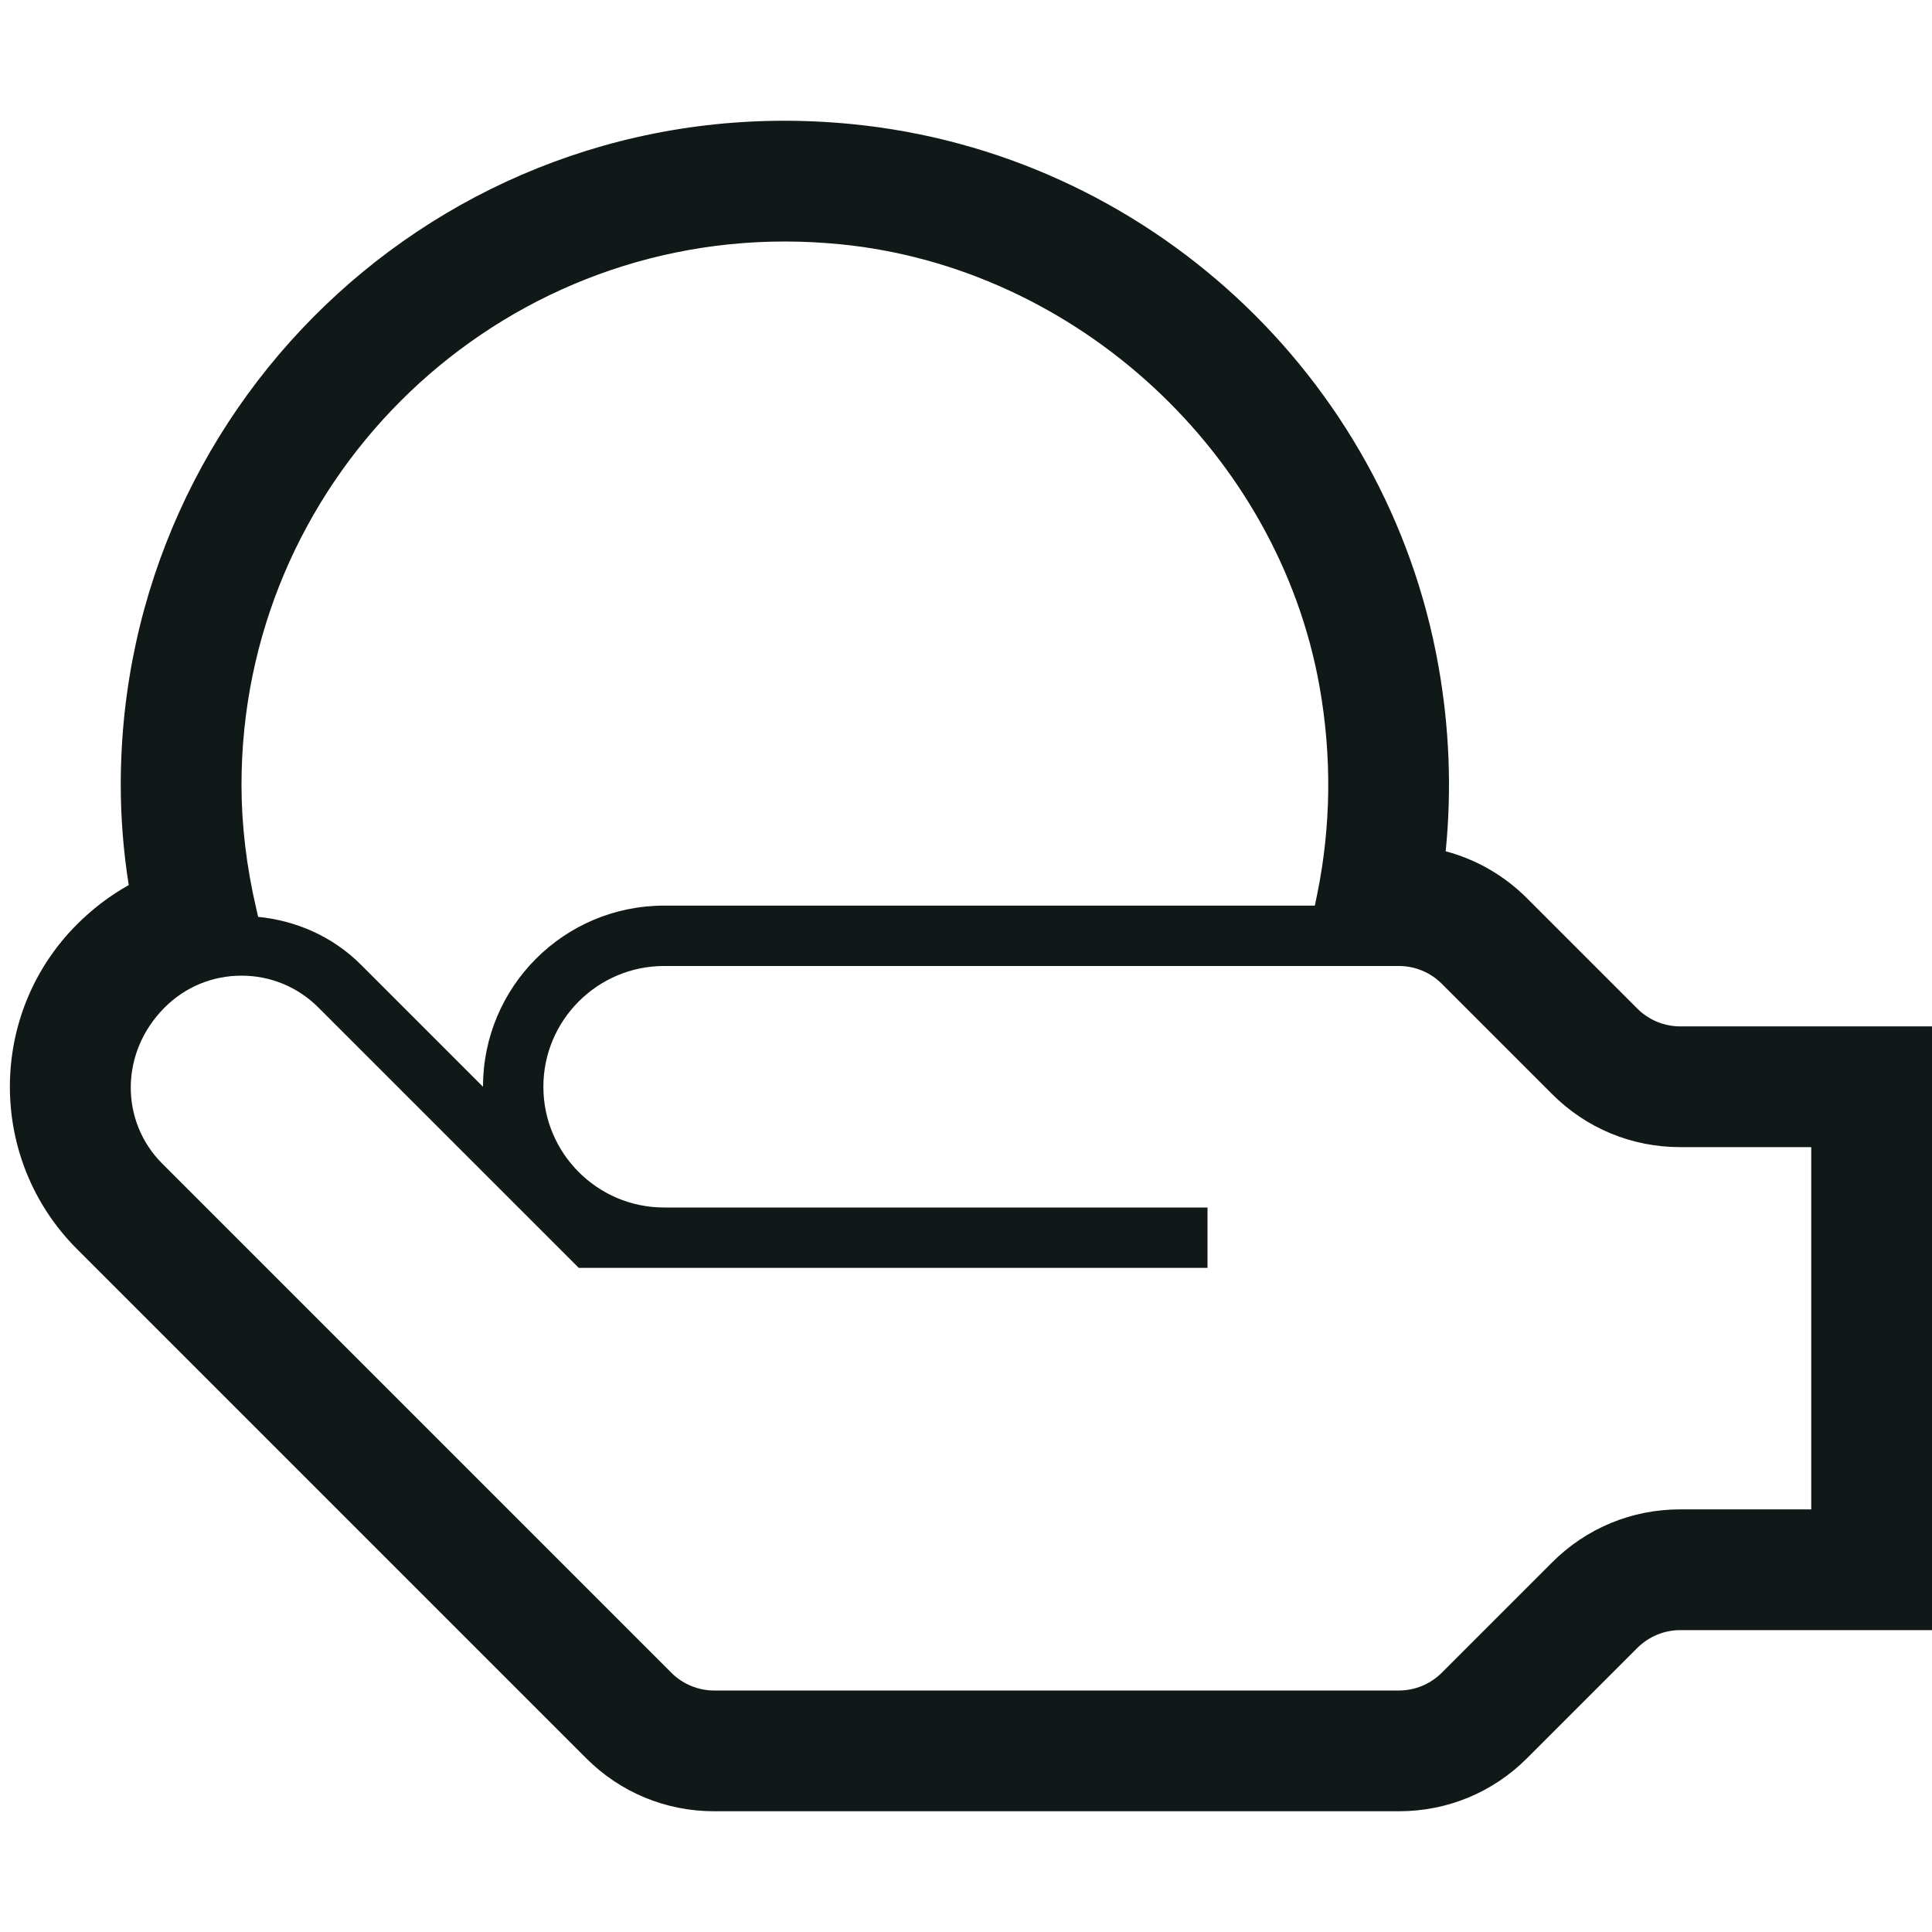
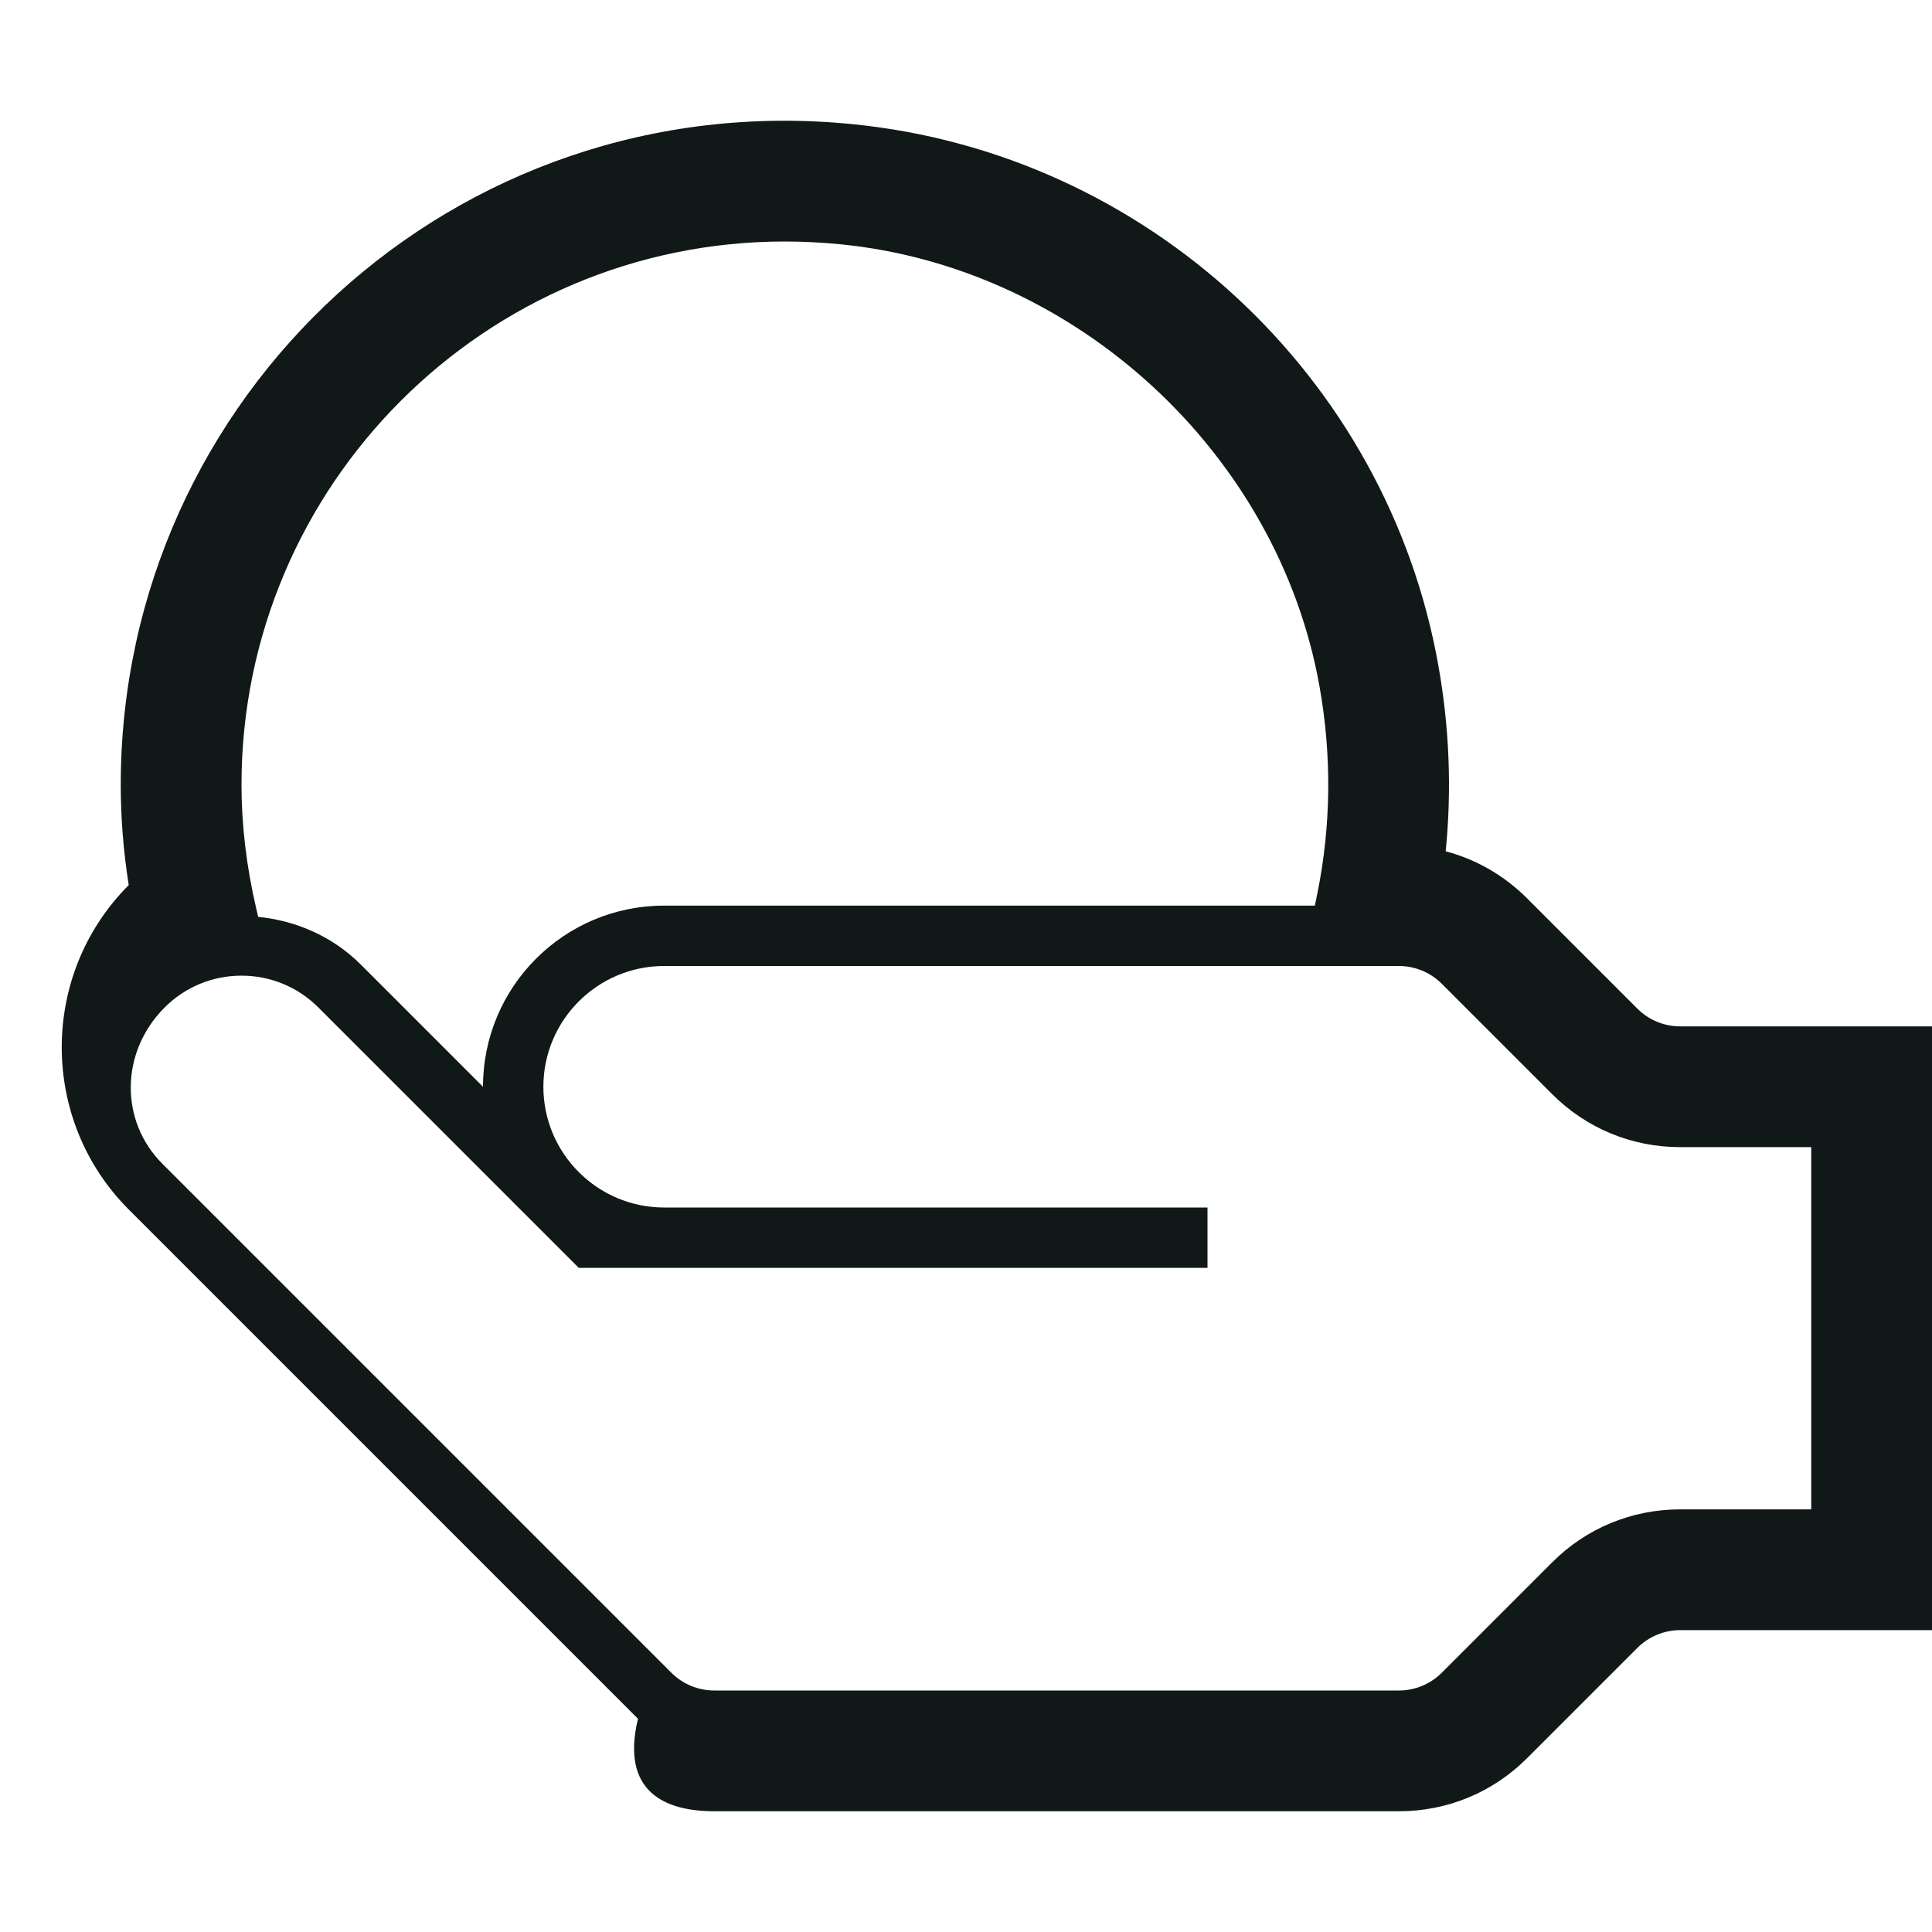
<svg xmlns="http://www.w3.org/2000/svg" version="1.1" id="Uploaded to svgrepo.com" width="800px" height="800px" viewBox="0 0 32 32" xml:space="preserve">
  <style type="text/css">
	.blueprint_een{fill:#111918;}
	.st0{fill:#0B1719;}
</style>
-   <path class="blueprint_een" d="M27.828,17c-0.263,0-0.521-0.106-0.707-0.293l-1.828-1.828c-0.38-0.38-0.843-0.645-1.348-0.779  c0.102-1.019,0.062-2.05-0.121-3.076c-0.853-4.801-4.845-8.488-9.708-8.968C7.525,1.402,2,6.568,2,13  c0,0.545,0.044,1.101,0.132,1.66c-0.309,0.173-0.597,0.39-0.859,0.653c-1.48,1.482-1.479,3.894,0.002,5.375l8.433,8.433  C10.273,29.688,11.027,30,11.828,30h11.344c0.801,0,1.555-0.312,2.121-0.879l1.828-1.828C27.308,27.107,27.565,27,27.828,27H32V17  H27.828z M13,4c0.303,0,0.61,0.016,0.92,0.046c3.912,0.386,7.25,3.467,7.936,7.327c0.204,1.149,0.191,2.303-0.037,3.428L21.778,15  H11c-1.657,0-3,1.343-3,3l-2.02-2.02c-0.476-0.476-1.083-0.732-1.704-0.794l-0.033-0.143C4.082,14.352,4,13.664,4,13  C4,8.037,8.037,4,13,4z M30,25h-2.172c-0.801,0-1.555,0.312-2.121,0.879l-1.828,1.828C23.692,27.894,23.435,28,23.172,28H11.828  c-0.263,0-0.521-0.106-0.707-0.293l-8.433-8.433c-0.702-0.702-0.703-1.844,0.039-2.587l0,0C3.067,16.347,3.519,16.16,4,16.16  c0.481,0,0.933,0.187,1.273,0.527L9.586,21H20v-1h-9.001C9.897,20,9,19.103,9,18c0-1.103,0.897-2,2-2h12.172  c0.263,0,0.521,0.106,0.707,0.293l1.828,1.828C26.273,18.688,27.027,19,27.828,19H30V25z" />
+   <path class="blueprint_een" d="M27.828,17c-0.263,0-0.521-0.106-0.707-0.293l-1.828-1.828c-0.38-0.38-0.843-0.645-1.348-0.779  c0.102-1.019,0.062-2.05-0.121-3.076c-0.853-4.801-4.845-8.488-9.708-8.968C7.525,1.402,2,6.568,2,13  c0,0.545,0.044,1.101,0.132,1.66c-1.48,1.482-1.479,3.894,0.002,5.375l8.433,8.433  C10.273,29.688,11.027,30,11.828,30h11.344c0.801,0,1.555-0.312,2.121-0.879l1.828-1.828C27.308,27.107,27.565,27,27.828,27H32V17  H27.828z M13,4c0.303,0,0.61,0.016,0.92,0.046c3.912,0.386,7.25,3.467,7.936,7.327c0.204,1.149,0.191,2.303-0.037,3.428L21.778,15  H11c-1.657,0-3,1.343-3,3l-2.02-2.02c-0.476-0.476-1.083-0.732-1.704-0.794l-0.033-0.143C4.082,14.352,4,13.664,4,13  C4,8.037,8.037,4,13,4z M30,25h-2.172c-0.801,0-1.555,0.312-2.121,0.879l-1.828,1.828C23.692,27.894,23.435,28,23.172,28H11.828  c-0.263,0-0.521-0.106-0.707-0.293l-8.433-8.433c-0.702-0.702-0.703-1.844,0.039-2.587l0,0C3.067,16.347,3.519,16.16,4,16.16  c0.481,0,0.933,0.187,1.273,0.527L9.586,21H20v-1h-9.001C9.897,20,9,19.103,9,18c0-1.103,0.897-2,2-2h12.172  c0.263,0,0.521,0.106,0.707,0.293l1.828,1.828C26.273,18.688,27.027,19,27.828,19H30V25z" />
</svg>